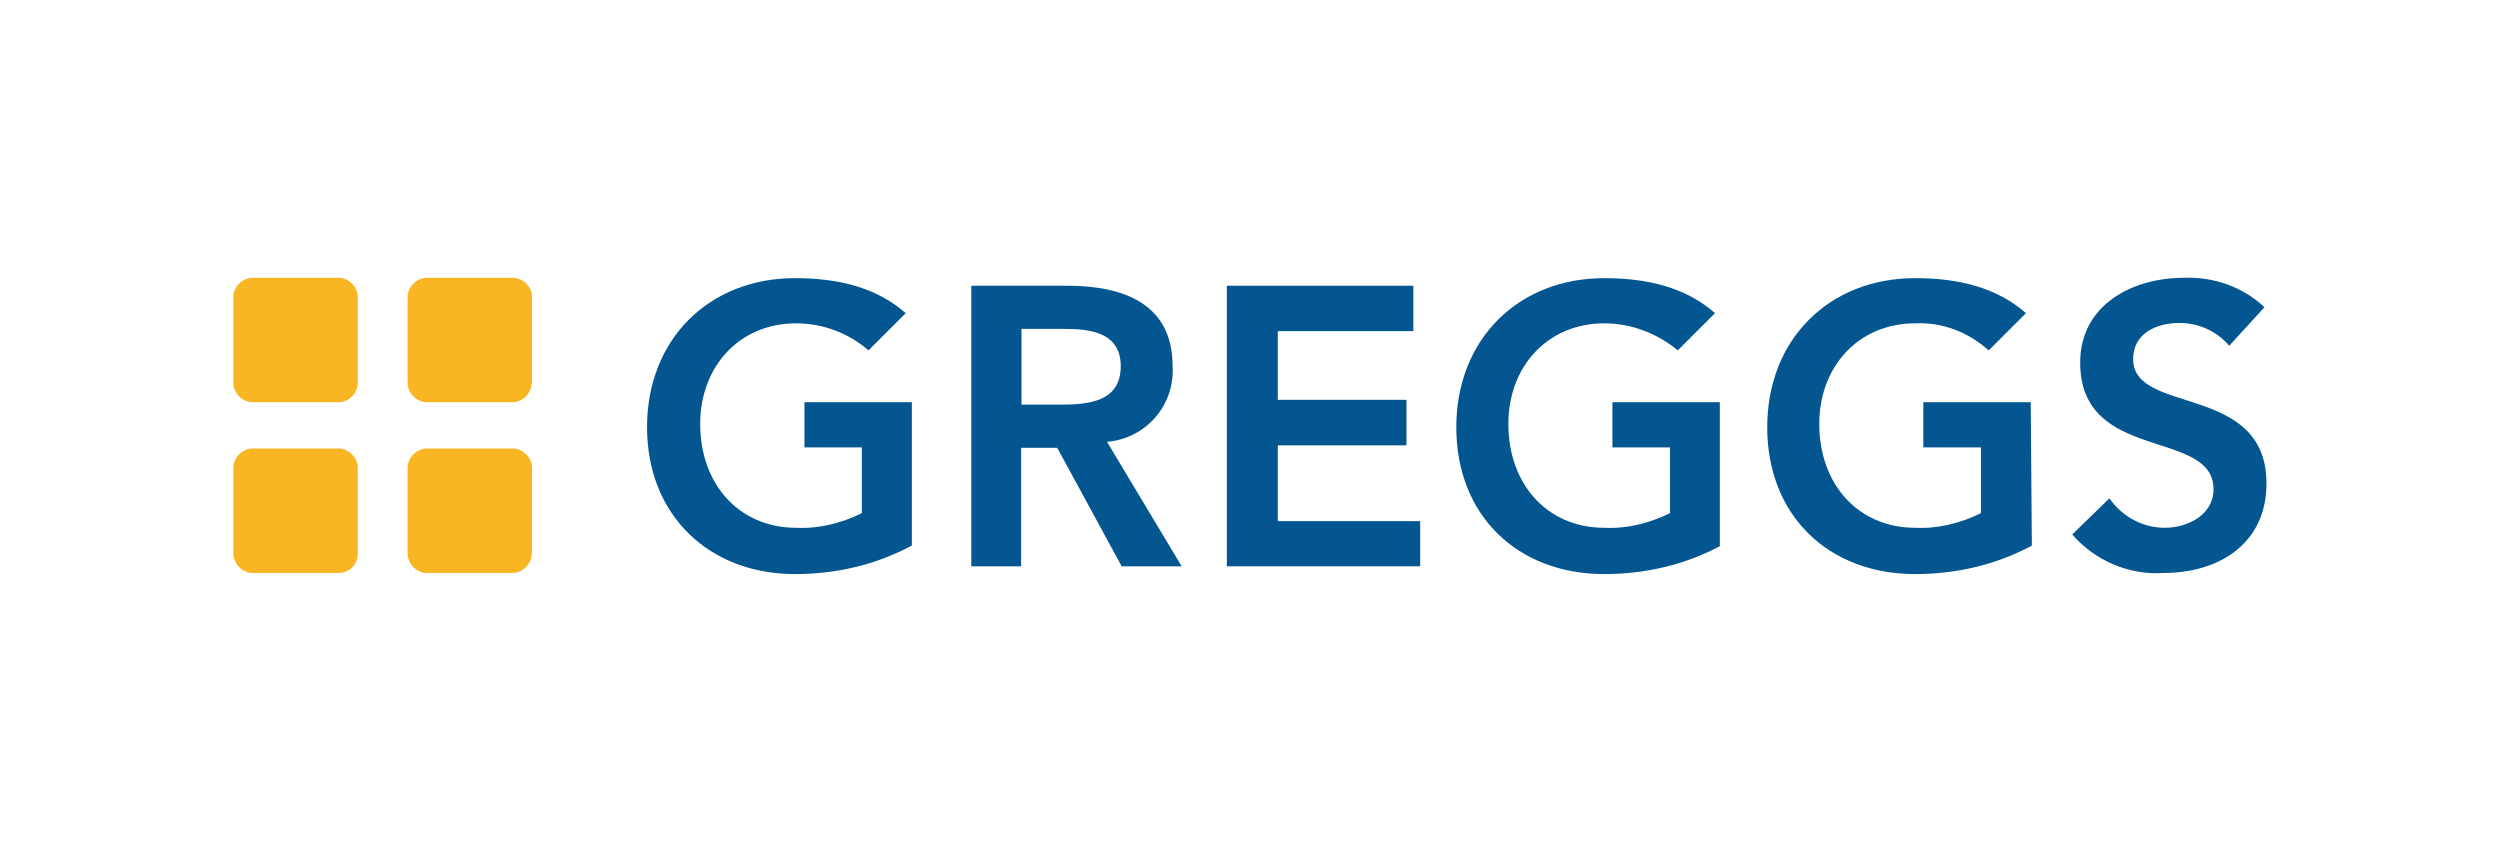
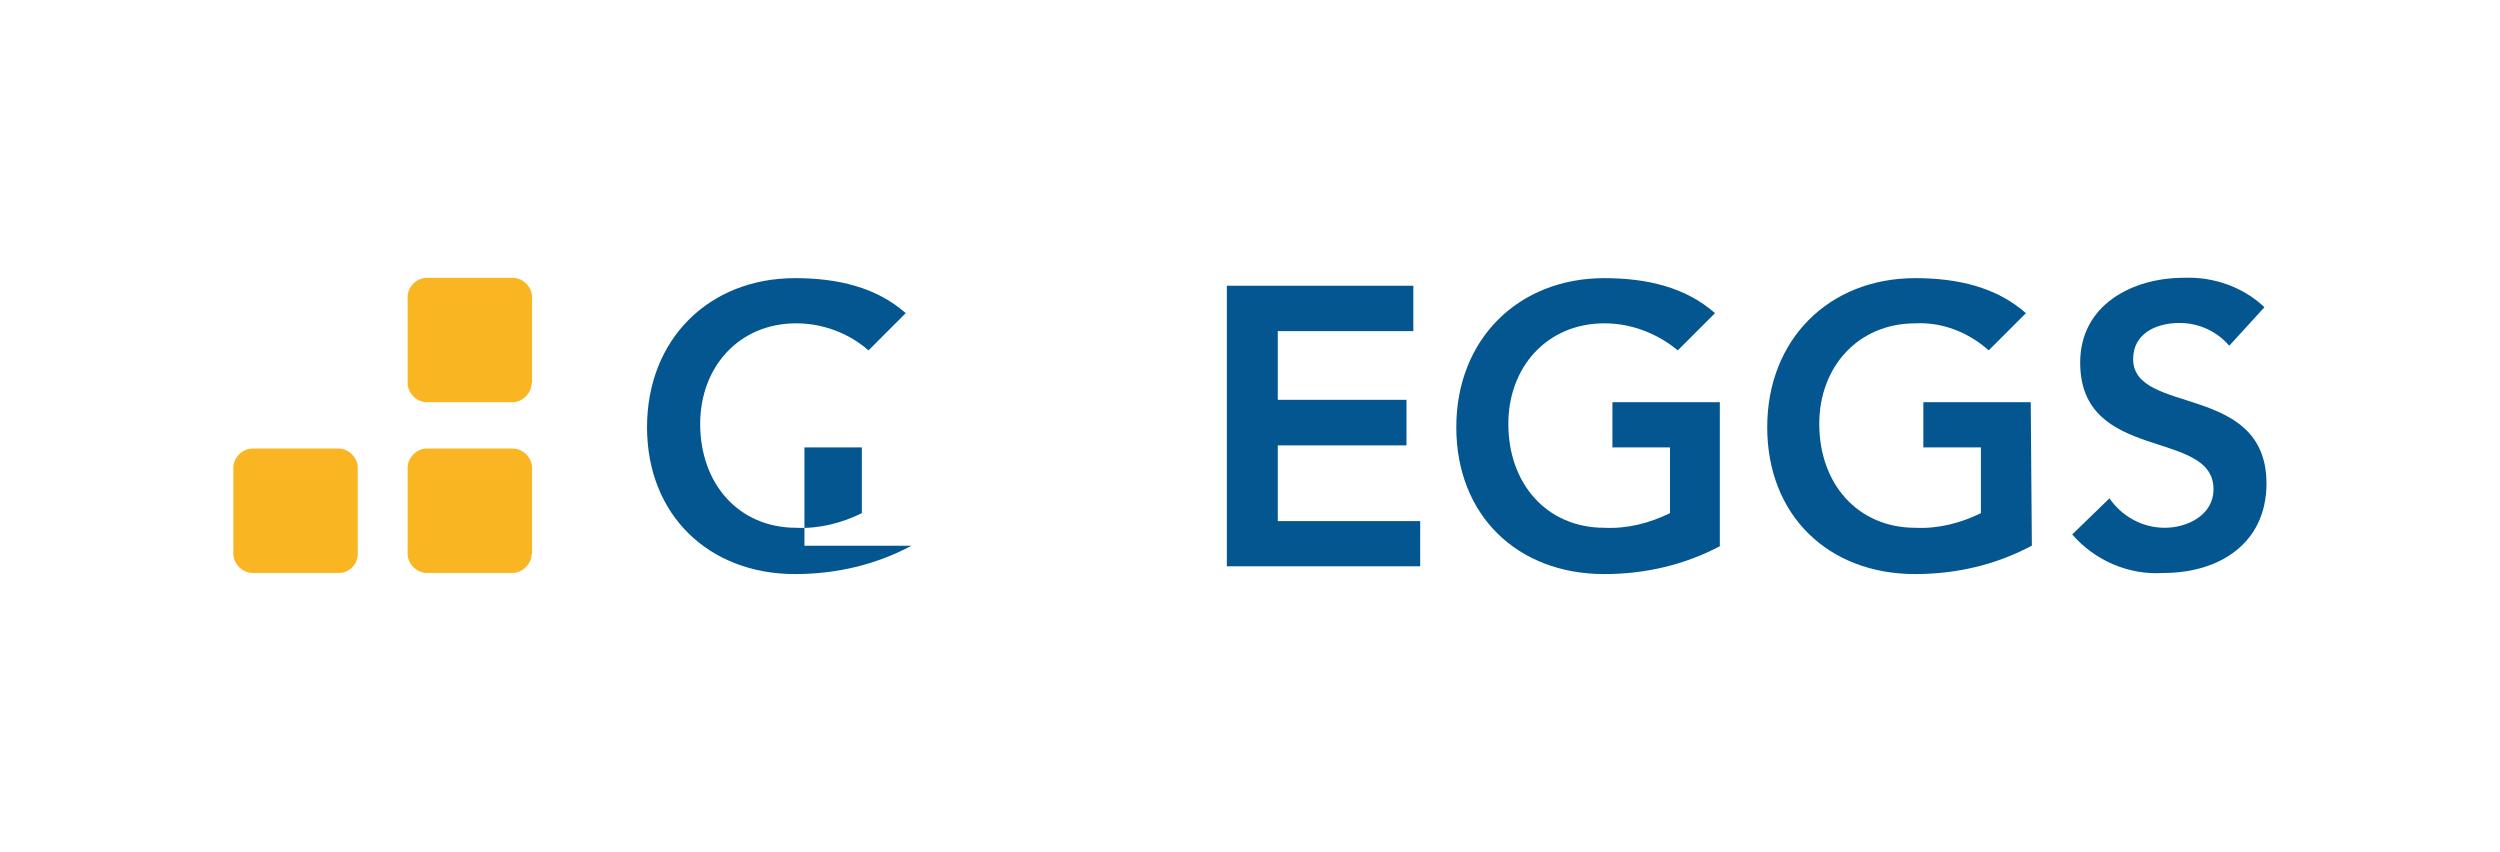
<svg xmlns="http://www.w3.org/2000/svg" id="Logos" viewBox="0 0 135 46">
  <defs>
    <style>.cls-1{fill:#fab622;}.cls-1,.cls-2{stroke-width:0px;}.cls-2{fill:#035690;}</style>
  </defs>
  <g id="Greggs">
-     <path class="cls-1" d="M19.32,20.68c0,.55-.49,1.04-1.04,1.04h-4.64c-.55,0-1.04-.49-1.04-1.04v-4.64c0-.55.49-1.04,1.04-1.04h4.64c.55,0,1.04.49,1.04,1.04,0,0,0,4.64,0,4.64Z" />
    <path class="cls-1" d="M28.71,20.68c0,.55-.49,1.04-1.04,1.04h-4.62c-.55,0-1.04-.49-1.04-1.04v-4.64c0-.55.49-1.04,1.04-1.04h4.64c.55,0,1.04.49,1.04,1.04v4.64h-.02Z" />
    <path class="cls-1" d="M19.32,29.9c0,.55-.42,1.04-1.04,1.04h-4.64c-.55,0-1.04-.49-1.04-1.04v-4.64c0-.55.49-1.04,1.04-1.04h4.64c.55,0,1.04.49,1.04,1.04,0,0,0,4.64,0,4.64Z" />
    <path class="cls-1" d="M28.71,29.9c0,.55-.49,1.04-1.04,1.04h-4.62c-.55,0-1.04-.49-1.04-1.04v-4.64c0-.55.49-1.04,1.04-1.04h4.64c.55,0,1.04.49,1.04,1.04v4.64h-.02Z" />
-     <path class="cls-2" d="M49.22,29.47c-1.95,1.04-4.09,1.53-6.29,1.53-4.64,0-7.99-3.18-7.99-7.93s3.35-8.05,7.99-8.05c2.31,0,4.39.49,5.98,1.89l-2.01,2.01c-1.04-.91-2.44-1.46-3.9-1.46-3.11,0-5.19,2.37-5.19,5.43,0,3.24,2.08,5.61,5.19,5.61,1.23.06,2.44-.25,3.54-.79v-3.55h-3.1v-2.44h5.8v7.75h-.02Z" />
-     <path class="cls-2" d="M57.22,21.85c1.53,0,3.3-.13,3.3-2.08,0-1.82-1.65-2.01-3.05-2.01h-2.31v4.09h2.06ZM52.39,15.43h5.25c2.93,0,5.68.91,5.68,4.34.13,2.08-1.4,3.9-3.54,4.09l4.03,6.72h-3.24l-3.48-6.4h-1.95v6.4h-2.69v-15.15h-.06Z" />
+     <path class="cls-2" d="M49.22,29.47c-1.95,1.04-4.09,1.53-6.29,1.53-4.64,0-7.99-3.18-7.99-7.93s3.35-8.05,7.99-8.05c2.31,0,4.39.49,5.98,1.89l-2.01,2.01c-1.04-.91-2.44-1.46-3.9-1.46-3.11,0-5.19,2.37-5.19,5.43,0,3.24,2.08,5.61,5.19,5.61,1.23.06,2.44-.25,3.54-.79v-3.55h-3.1v-2.44v7.75h-.02Z" />
    <polygon class="cls-2" points="66.25 15.43 76.32 15.43 76.32 17.88 69 17.88 69 21.59 75.95 21.59 75.95 24.05 69 24.05 69 28.14 76.69 28.14 76.69 30.58 66.25 30.58 66.25 15.43" />
    <path class="cls-2" d="M92.92,29.47c-1.95,1.04-4.09,1.53-6.29,1.53-4.7,0-7.99-3.18-7.99-7.93s3.35-8.05,7.99-8.05c2.31,0,4.39.49,5.98,1.89l-2.01,2.01c-1.1-.91-2.5-1.46-3.96-1.46-3.11,0-5.19,2.37-5.19,5.43,0,3.24,2.08,5.61,5.19,5.61,1.23.06,2.44-.25,3.54-.79v-3.55h-3.11v-2.44h5.8v7.75h.06Z" />
    <path class="cls-2" d="M109.71,29.47c-1.95,1.04-4.09,1.53-6.29,1.53-4.7,0-7.99-3.18-7.99-7.93s3.35-8.05,7.99-8.05c2.31,0,4.39.49,5.98,1.89l-2.01,2.01c-1.1-.98-2.5-1.53-3.96-1.46-3.11,0-5.19,2.37-5.19,5.43,0,3.24,2.08,5.61,5.19,5.61,1.23.06,2.44-.25,3.54-.79v-3.55h-3.11v-2.44h5.8l.06,7.75Z" />
    <path class="cls-2" d="M120.38,18.67c-.68-.79-1.65-1.23-2.69-1.23-1.23,0-2.5.55-2.5,1.95,0,3.05,7.2,1.27,7.2,6.72,0,3.24-2.56,4.83-5.55,4.83-1.89.13-3.73-.68-4.94-2.08l2.01-1.95c.68.98,1.78,1.59,2.99,1.59s2.63-.68,2.63-2.08c0-3.3-7.2-1.4-7.2-6.84,0-3.11,2.8-4.58,5.61-4.58,1.59-.06,3.18.49,4.34,1.59l-1.9,2.08Z" />
  </g>
</svg>